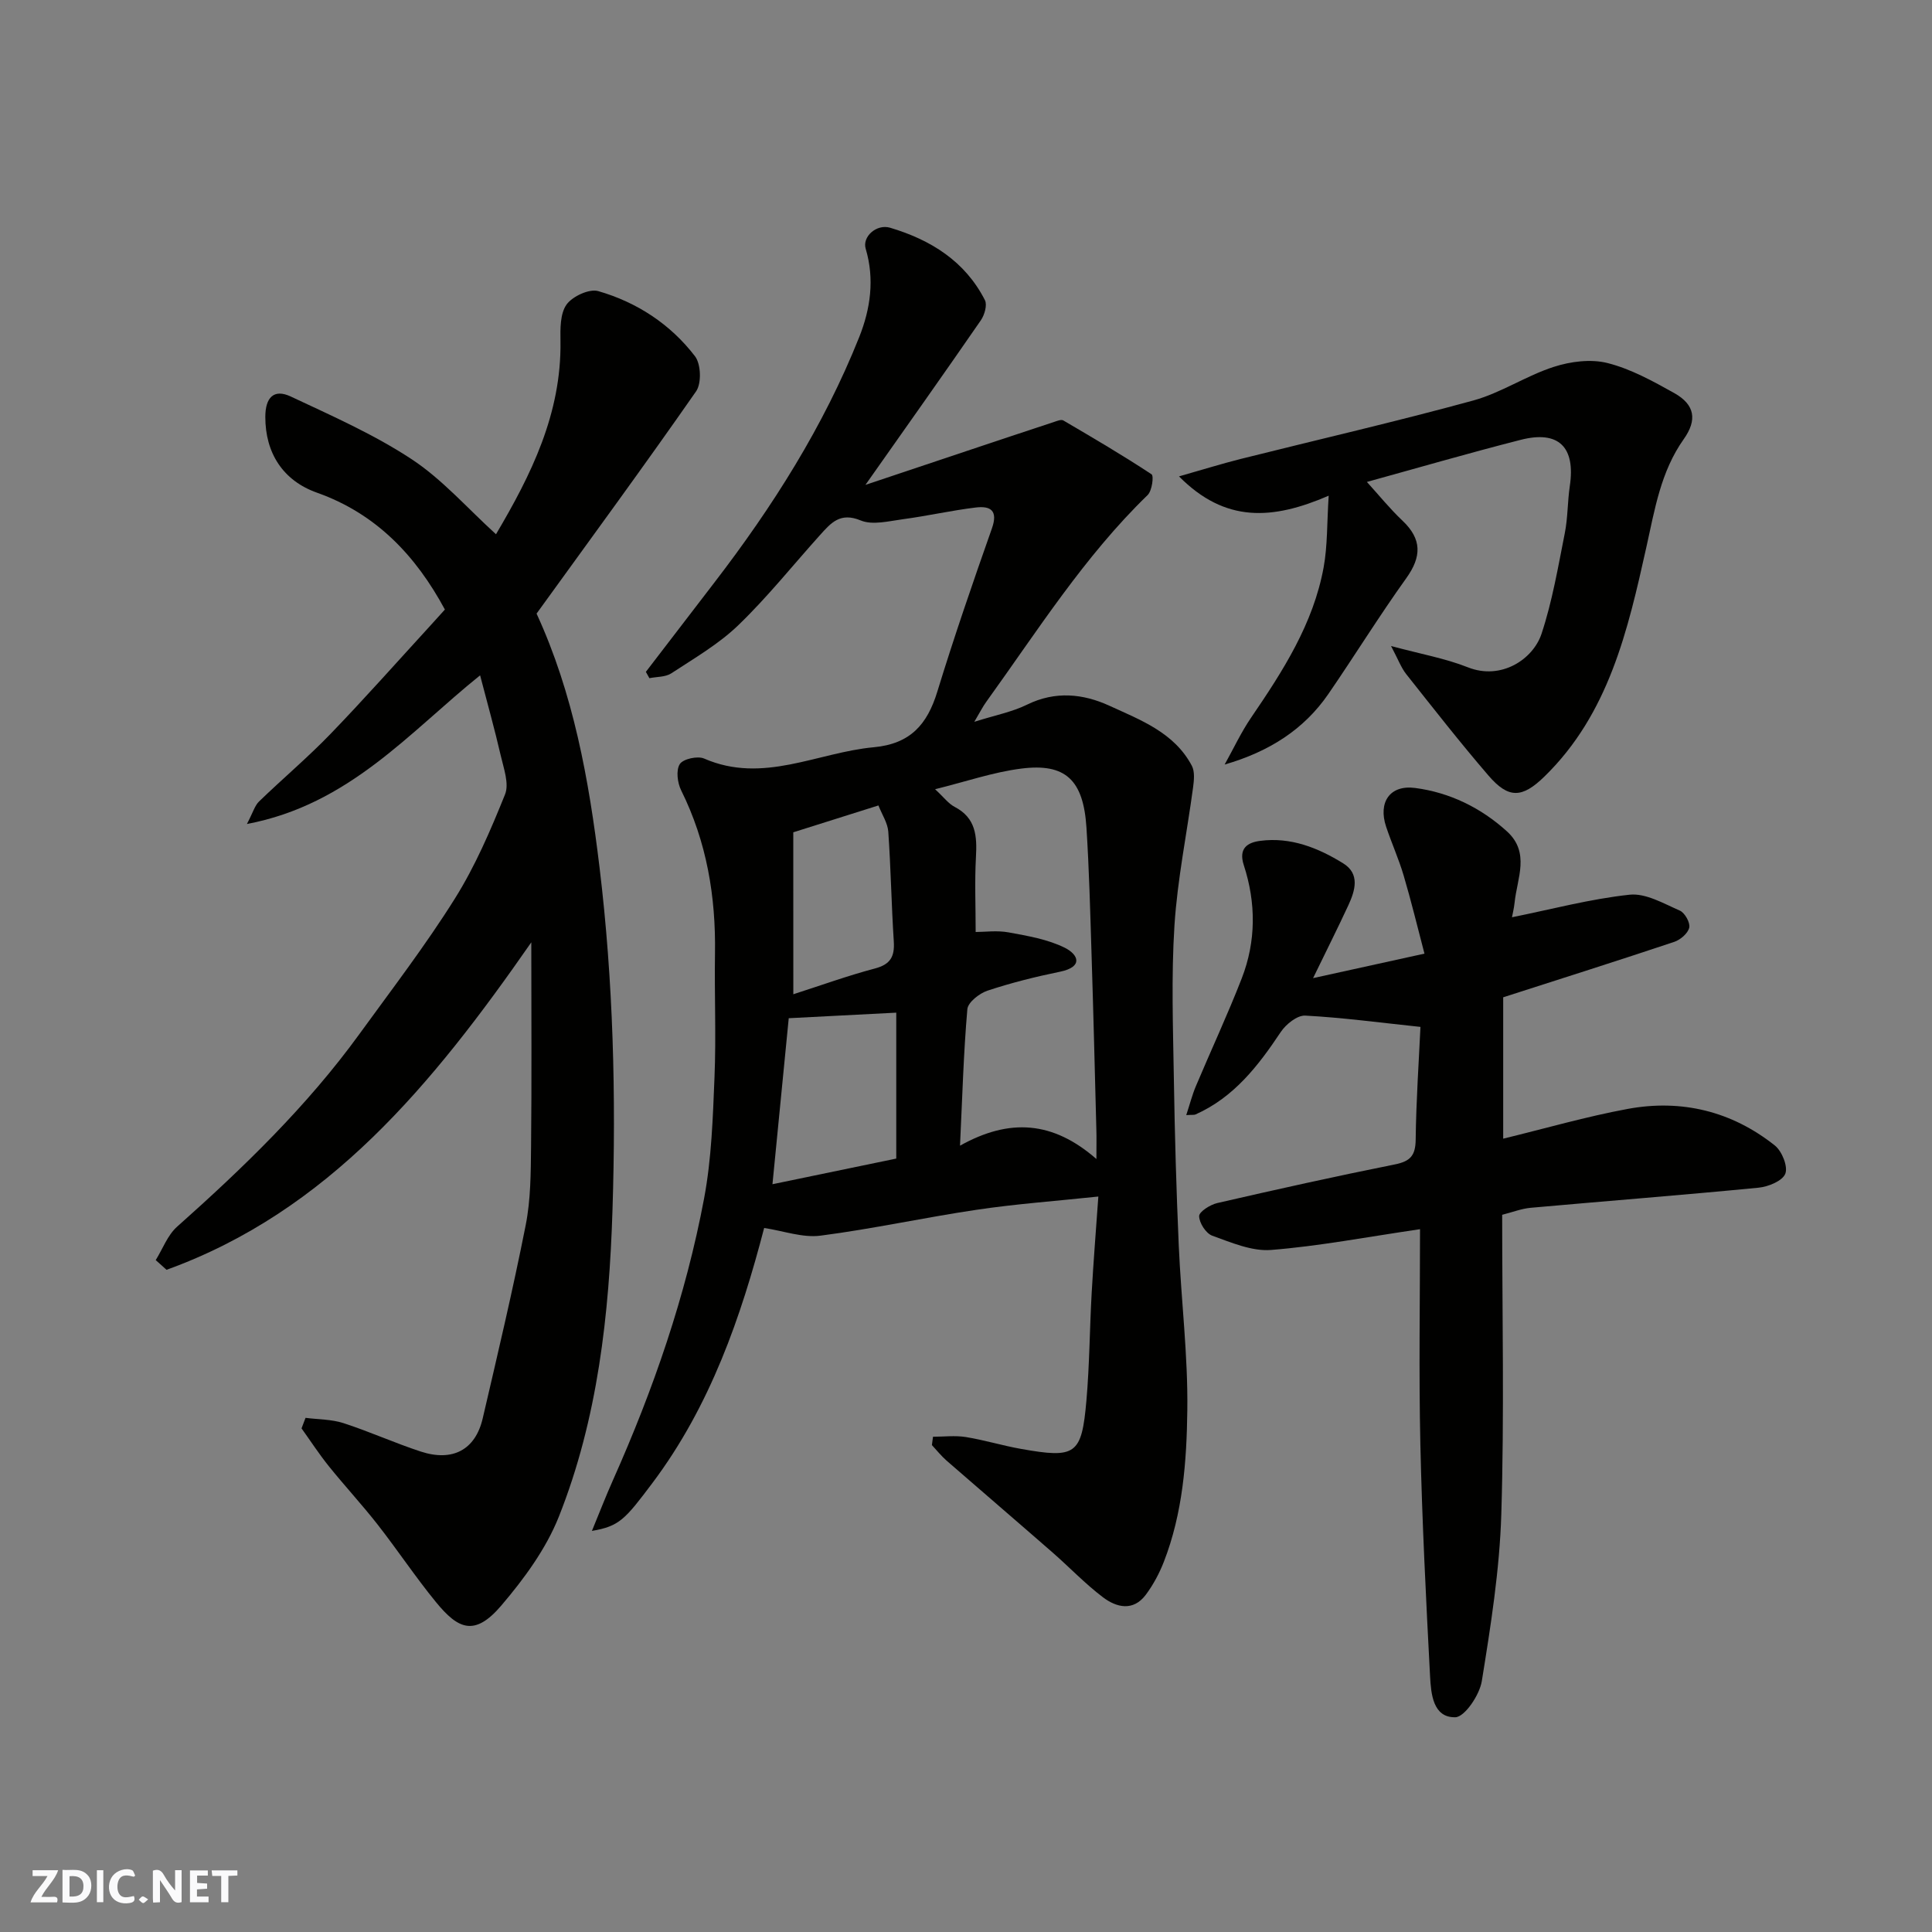
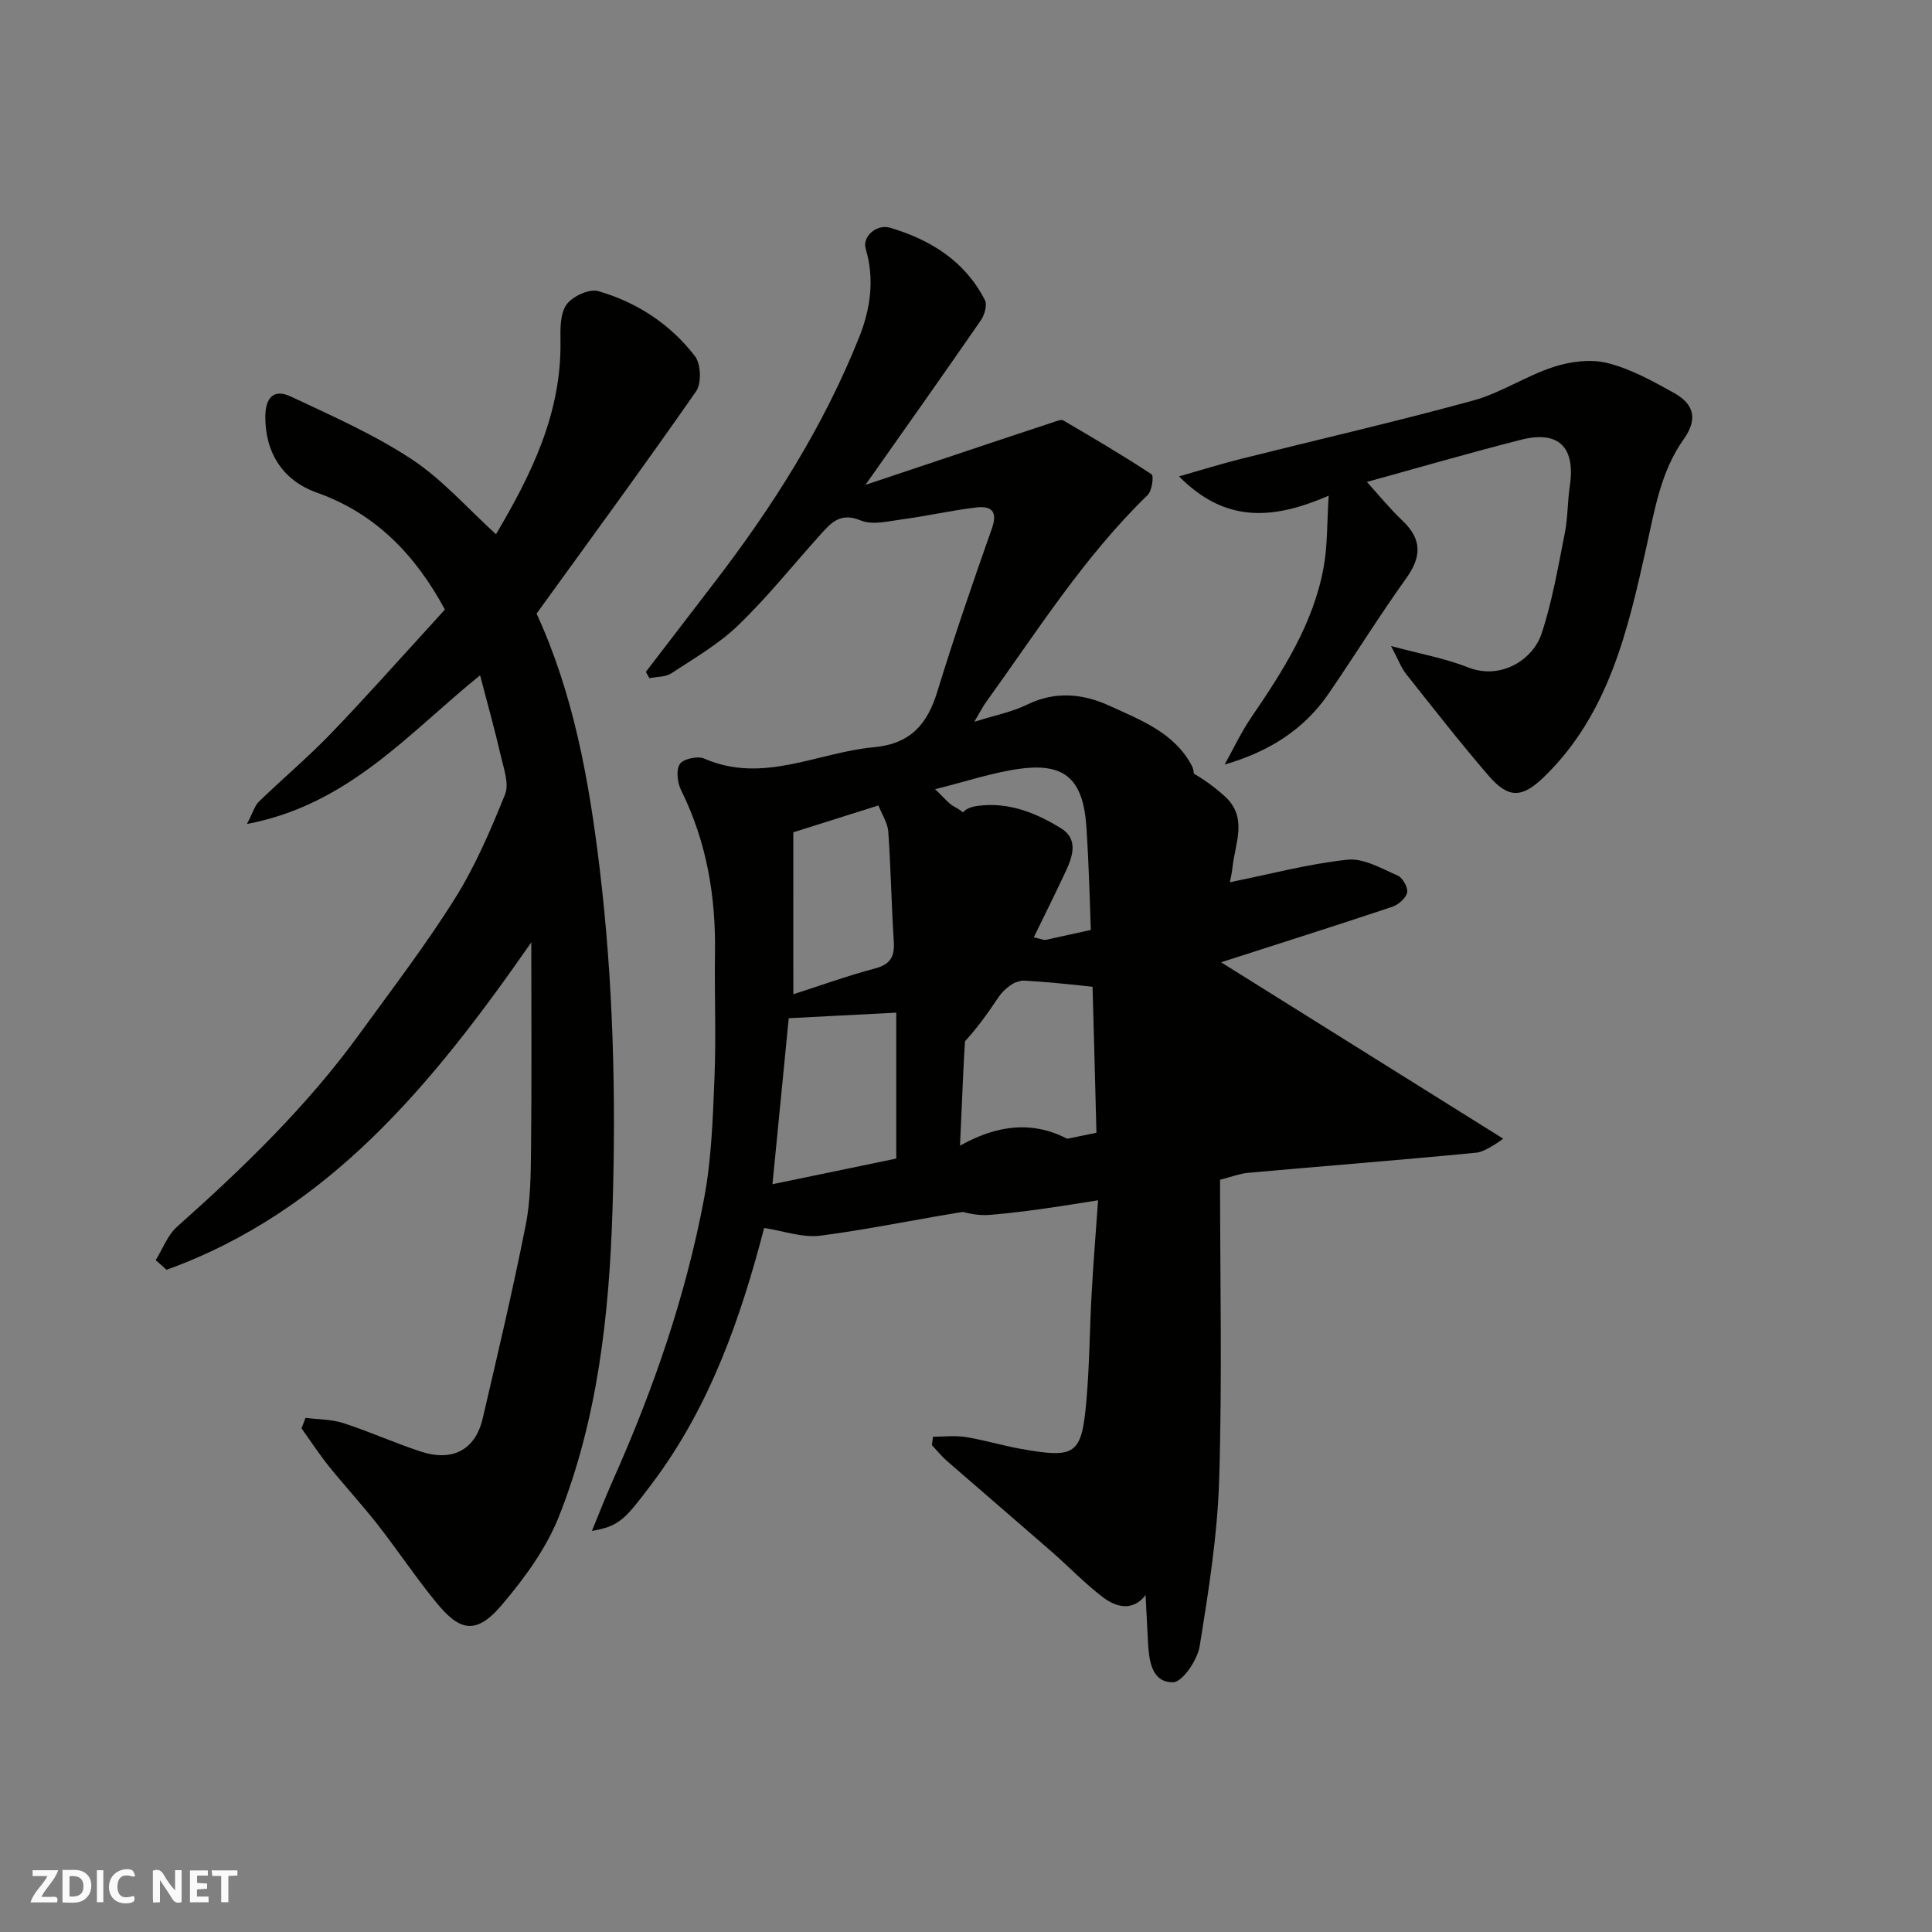
<svg xmlns="http://www.w3.org/2000/svg" enable-background="new 0 0 400 400" viewBox="0 0 400 400">
  <rect x="0" y="0" width="400" height="400" fill="#808080" stroke="none" />
  <g fill="#fafafb">
    <path d="m37.59 393.81c-.92.31-1.52.05-2-.78-.7-1.2-1.52-2.34-2.47-3.78v4.59c-.55.03-.95.05-1.41.07-.03-.37-.06-.64-.06-.91 0-1.91 0-3.81 0-5.7 1.13-.41 1.77-.03 2.29.91.62 1.11 1.38 2.14 2.31 3.19v-4.2h1.35v6.61z" />
    <path d="m12.94 393.88v-6.75c1.9.19 3.93-.54 5.37 1.29.8 1.01.78 2.88.03 3.97-1.37 1.97-3.4 1.51-5.4 1.49m1.45-1.22c2.04.12 2.92-.58 2.89-2.21-.03-1.51-.98-2.19-2.89-2z" />
    <path d="m11.81 393.87h-5.49c.68-2.18 2.47-3.48 3.51-5.45h-3.08v-1.21h5.29c-.71 2.13-2.44 3.48-3.47 5.51.86 0 1.63.04 2.39-.01.79-.05 1.14.21.85 1.16" />
    <path d="m39.33 393.86v-6.61h3.7v1.07h-2.22v1.52c.68.04 1.34.09 2.07.13v1.07c-.72.05-1.38.09-2.1.14v1.48h2.4v1.19h-3.85z" />
    <path d="m27.71 388.56c-1.15-.3-2.46-.61-3.1.64-.37.73-.41 1.93-.06 2.67.63 1.35 1.99.93 3.17.68.35.94-.01 1.32-.93 1.46-1.62.25-3.05-.27-3.76-1.48-.73-1.24-.6-3.03.31-4.17.88-1.11 2.71-1.7 4-1.16.32.13.44.74.65 1.12-.1.08-.19.16-.28.24" />
    <path d="m49.15 387.24v1.07c-.59.02-1.17.05-1.87.08v5.44h-1.48v-5.44h-1.85c-.05-.4-.08-.73-.13-1.15z" />
    <path d="m20.06 387.21h1.33v6.62h-1.33z" />
-     <path d="m30.68 393.25c-.49.38-.8.79-1.05.76-.32-.05-.6-.45-.9-.7.26-.24.51-.64.8-.67.29-.04.62.3 1.15.61" />
  </g>
  <path d="m193.17 297.46c2.26 0 4.56-.29 6.77.06 3.85.62 7.61 1.78 11.45 2.46 11.35 2.02 12.56 1.22 13.54-10.01.65-7.41.67-14.87 1.09-22.29.36-6.39.87-12.76 1.38-19.95-9 .95-17.14 1.54-25.19 2.74-10.81 1.6-21.51 3.96-32.34 5.36-3.69.48-7.62-.98-11.66-1.59-4.77 18.29-11.09 36.79-23.17 52.85-5.64 7.5-6.81 8.9-12.49 9.87 1.57-3.81 2.87-7.18 4.34-10.47 8.38-18.8 15.09-38.17 18.89-58.39 1.54-8.21 1.81-16.69 2.15-25.07.35-8.51-.03-17.05.1-25.58.19-11.82-1.7-23.14-7.01-33.83-.77-1.56-1.09-4.17-.27-5.43.69-1.07 3.68-1.73 5.03-1.14 12.2 5.32 23.45-1.27 35.12-2.34 7.58-.7 11.08-4.72 13.16-11.51 3.48-11.35 7.35-22.58 11.3-33.78 1.34-3.79-.34-4.72-3.39-4.34-5.01.61-9.96 1.74-14.97 2.41-2.94.39-6.33 1.29-8.81.26-4.24-1.76-6.16.53-8.38 2.99-5.63 6.25-10.9 12.87-16.94 18.69-4.06 3.92-9.12 6.85-13.89 9.98-1.21.79-3.01.69-4.53 1-.24-.44-.49-.87-.73-1.31 4.72-6.15 9.43-12.31 14.16-18.46 12.09-15.73 22.65-32.38 30.02-50.87 2.31-5.8 3.21-11.97 1.33-18.28-.74-2.49 2.25-5.17 5.06-4.34 8.39 2.5 15.52 6.92 19.63 15 .51 1.01-.09 3.07-.85 4.17-7.59 11-15.31 21.89-23.89 34.07 7.82-2.62 14.42-4.83 21.03-7.04 6.01-2.01 12.03-4.02 18.05-6 .61-.2 1.46-.56 1.89-.3 6.16 3.61 12.32 7.22 18.27 11.15.5.33.09 3.42-.81 4.29-13.13 12.73-22.82 28.12-33.41 42.81-.74 1.02-1.31 2.17-2.48 4.14 4.26-1.35 7.81-2.02 10.94-3.56 5.83-2.86 11.6-2.26 17.04.24 6.45 2.96 13.44 5.56 17.06 12.43.63 1.2.45 2.97.26 4.43-1.28 9.54-3.24 19.03-3.86 28.61-.68 10.62-.29 21.32-.12 31.99.18 11.44.51 22.87 1.01 34.3.5 11.38 1.92 22.75 1.77 34.11-.13 10.58-.94 21.29-4.86 31.37-.93 2.39-2.19 4.74-3.72 6.8-2.62 3.51-6.08 2.67-8.91.52-3.67-2.78-6.88-6.17-10.36-9.21-7.31-6.39-14.69-12.7-22.01-19.08-1.1-.96-2.02-2.13-3.02-3.2.08-.57.15-1.15.23-1.73zm8.83-104.5c1.9 0 4.44-.36 6.82.08 3.95.73 8.07 1.42 11.61 3.17 2.82 1.4 3.93 3.96-.95 4.97-5.07 1.04-10.13 2.3-15.04 3.93-1.68.56-4.03 2.41-4.16 3.83-.79 9.09-1.04 18.23-1.52 28.26 10.27-5.74 19.24-5.1 28.24 2.76 0-2.86.04-4.45-.01-6.04-.32-12.26-.62-24.52-1.01-36.78-.27-8.6-.49-17.2-1.04-25.78-.63-9.89-4.33-13.4-13.51-12.23-5.76.73-11.36 2.67-17.83 4.27 1.82 1.68 2.77 2.99 4.04 3.65 4.43 2.3 4.66 6.07 4.42 10.39-.28 5.02-.06 10.06-.06 15.52zm-38.7 17.85c-1.09 11.09-2.21 22.54-3.37 34.37 9.3-1.93 17.66-3.66 25.63-5.31 0-10.71 0-20.73 0-30.21-7.65.39-14.89.77-22.26 1.15zm.95-4.96c5.8-1.86 11.27-3.85 16.88-5.33 3.23-.85 4.12-2.47 3.92-5.6-.49-7.57-.61-15.16-1.14-22.73-.13-1.8-1.29-3.52-2.04-5.43-6.25 1.97-11.94 3.77-17.63 5.56.01 11.25.01 22.31.01 33.53z" fill="#010100" />
  <path d="m63.26 293.55c2.62.34 5.37.29 7.84 1.09 5.41 1.75 10.61 4.12 16.02 5.89 6.62 2.16 11.31-.38 12.82-6.87 3.1-13.31 6.25-26.61 8.9-40.01 1.05-5.3 1.05-10.84 1.11-16.28.15-13.51.05-27.03.05-42.27-20.48 29.46-42.03 55.68-75.52 67.8-.75-.67-1.49-1.34-2.24-2.01 1.45-2.33 2.45-5.15 4.41-6.9 13.74-12.23 26.92-24.96 37.76-39.9 6.71-9.25 13.69-18.35 19.75-28.02 4.23-6.74 7.42-14.19 10.4-21.59.9-2.23-.29-5.43-.9-8.1-1.24-5.39-2.74-10.71-4.26-16.56-14.6 11.72-27.06 26.77-48.28 30.78 1.27-2.41 1.63-3.81 2.51-4.66 4.88-4.72 10.09-9.11 14.79-13.98 7.11-7.37 13.91-15.05 20.83-22.6.9-.98 1.78-1.97 2.86-3.16-6.02-11.16-14.22-19.84-26.47-24.19-7.03-2.49-10.72-8.19-10.71-15.71.01-3.95 1.72-5.88 5.28-4.2 8.5 3.99 17.2 7.83 25.01 12.97 6.35 4.18 11.53 10.14 17.47 15.54 7.27-12.29 13.57-24.97 13.35-39.95-.04-2.58-.09-5.72 1.26-7.61 1.22-1.7 4.7-3.31 6.55-2.78 8.02 2.31 14.96 6.85 20.05 13.5 1.23 1.61 1.37 5.6.22 7.25-10.74 15.42-21.86 30.57-33.03 46.02 7.6 16.5 10.84 34.32 13.04 52.56 2.85 23.6 3.43 47.26 2.68 70.92-.68 21.61-3.04 43.2-11.11 63.5-2.66 6.68-7.2 12.86-11.92 18.4-5.53 6.48-8.93 4.88-13.51-.71-4.24-5.18-7.96-10.79-12.09-16.07-3.24-4.14-6.82-8-10.11-12.09-2.01-2.5-3.77-5.21-5.64-7.82.29-.73.56-1.45.83-2.18z" fill="#010100" />
-   <path d="m311.22 235.75c8.73-2.12 17.17-4.57 25.77-6.16 11.15-2.06 21.54.47 30.47 7.57 1.47 1.17 2.75 4.34 2.17 5.84s-3.53 2.71-5.56 2.9c-15.7 1.53-31.44 2.75-47.15 4.16-1.9.17-3.74.9-5.91 1.45 0 20.69.45 41.34-.18 61.95-.35 11.58-2.19 23.15-4.04 34.61-.46 2.85-3.54 7.43-5.49 7.47-4.62.09-5.02-4.84-5.22-8.47-.84-16.01-1.65-32.04-2.01-48.07-.33-14.9-.07-29.8-.07-44.51-11.18 1.64-20.97 3.52-30.85 4.3-3.97.31-8.23-1.54-12.16-2.95-1.31-.47-2.7-2.64-2.72-4.05-.01-.92 2.28-2.37 3.75-2.71 12.21-2.81 24.44-5.53 36.73-7.99 3.2-.64 4.31-1.8 4.35-5.12.1-8.22.67-16.44.99-23.36-8.42-.89-16.12-1.93-23.85-2.34-1.66-.09-3.99 1.78-5.06 3.38-4.67 7.01-9.7 13.54-17.67 17.09-.28.12-.64.05-1.91.13.73-2.21 1.22-4.15 1.98-5.96 3.14-7.46 6.58-14.81 9.51-22.35 2.98-7.67 2.97-15.63.43-23.42-1.17-3.58.85-4.72 3.39-5.05 6.3-.83 11.99 1.44 17.19 4.66 3.5 2.17 2.48 5.61 1.07 8.66-2.2 4.74-4.55 9.42-7.31 15.1 7.84-1.72 14.87-3.27 23.06-5.07-1.48-5.63-2.76-10.95-4.31-16.18-1.01-3.42-2.5-6.71-3.63-10.1-1.68-5.03.75-8.71 6.01-8.02 7.15.94 13.6 4.08 19.01 8.99 4.84 4.4 2.09 9.72 1.58 14.75-.13 1.24-.44 2.46-.54 3.03 8.23-1.66 16.22-3.8 24.35-4.67 3.33-.36 7.05 1.83 10.4 3.29 1.03.45 2.18 2.5 1.95 3.52-.27 1.19-1.83 2.53-3.12 2.96-11.71 3.91-23.49 7.64-35.4 11.47z" fill="#010100" />
+   <path d="m311.22 235.75s-3.53 2.71-5.56 2.9c-15.7 1.53-31.44 2.75-47.15 4.16-1.9.17-3.74.9-5.91 1.45 0 20.69.45 41.34-.18 61.95-.35 11.58-2.19 23.15-4.04 34.61-.46 2.85-3.54 7.43-5.49 7.47-4.62.09-5.02-4.84-5.22-8.47-.84-16.01-1.65-32.04-2.01-48.07-.33-14.9-.07-29.8-.07-44.51-11.18 1.64-20.97 3.52-30.85 4.3-3.97.31-8.23-1.54-12.16-2.95-1.31-.47-2.7-2.64-2.72-4.05-.01-.92 2.28-2.37 3.75-2.71 12.21-2.81 24.44-5.53 36.73-7.99 3.2-.64 4.31-1.8 4.35-5.12.1-8.22.67-16.44.99-23.36-8.42-.89-16.12-1.93-23.85-2.34-1.66-.09-3.99 1.78-5.06 3.38-4.67 7.01-9.7 13.54-17.67 17.09-.28.12-.64.05-1.91.13.73-2.21 1.22-4.15 1.98-5.96 3.14-7.46 6.58-14.81 9.51-22.35 2.98-7.67 2.97-15.63.43-23.42-1.17-3.58.85-4.72 3.39-5.05 6.3-.83 11.99 1.44 17.19 4.66 3.5 2.17 2.48 5.61 1.07 8.66-2.2 4.74-4.55 9.42-7.31 15.1 7.84-1.72 14.87-3.27 23.06-5.07-1.48-5.63-2.76-10.95-4.31-16.18-1.01-3.42-2.5-6.71-3.63-10.1-1.68-5.03.75-8.71 6.01-8.02 7.15.94 13.6 4.08 19.01 8.99 4.84 4.4 2.09 9.72 1.58 14.75-.13 1.24-.44 2.46-.54 3.03 8.23-1.66 16.22-3.8 24.35-4.67 3.33-.36 7.05 1.83 10.4 3.29 1.03.45 2.18 2.5 1.95 3.52-.27 1.19-1.83 2.53-3.12 2.96-11.71 3.91-23.49 7.64-35.4 11.47z" fill="#010100" />
  <path d="m283 99.78c2.55 2.81 4.79 5.58 7.36 8.01 4.05 3.84 4 7.45.78 11.94-5.6 7.81-10.66 16.01-16.1 23.93-5.07 7.38-12.29 11.97-21.49 14.63 1.82-3.26 3.41-6.69 5.51-9.76 6.56-9.61 12.84-19.38 14.98-31.04.83-4.52.68-9.23 1.05-14.86-11.63 5.02-21.4 5.68-30.99-4 4.83-1.37 8.73-2.59 12.69-3.59 16.08-4.03 32.24-7.74 48.23-12.12 5.75-1.58 10.95-5.12 16.66-6.96 3.48-1.13 7.7-1.67 11.16-.79 4.82 1.22 9.39 3.75 13.79 6.21 4.29 2.4 4.79 5.56 1.97 9.54-4.77 6.73-5.99 14.53-7.74 22.37-3.83 17.19-7.77 34.52-21.15 47.53-4.57 4.44-7.39 4.57-11.53-.24-5.88-6.83-11.43-13.94-17.03-21-1.06-1.34-1.67-3.04-3.15-5.83 6.19 1.67 11.24 2.56 15.91 4.41 6.88 2.73 13.5-1.65 15.25-6.95 2.23-6.73 3.42-13.82 4.81-20.8.64-3.2.56-6.54 1.04-9.77 1.21-8.09-2.3-11.6-10.19-9.57-10.82 2.76-21.52 5.87-31.82 8.71z" fill="#010100" />
</svg>